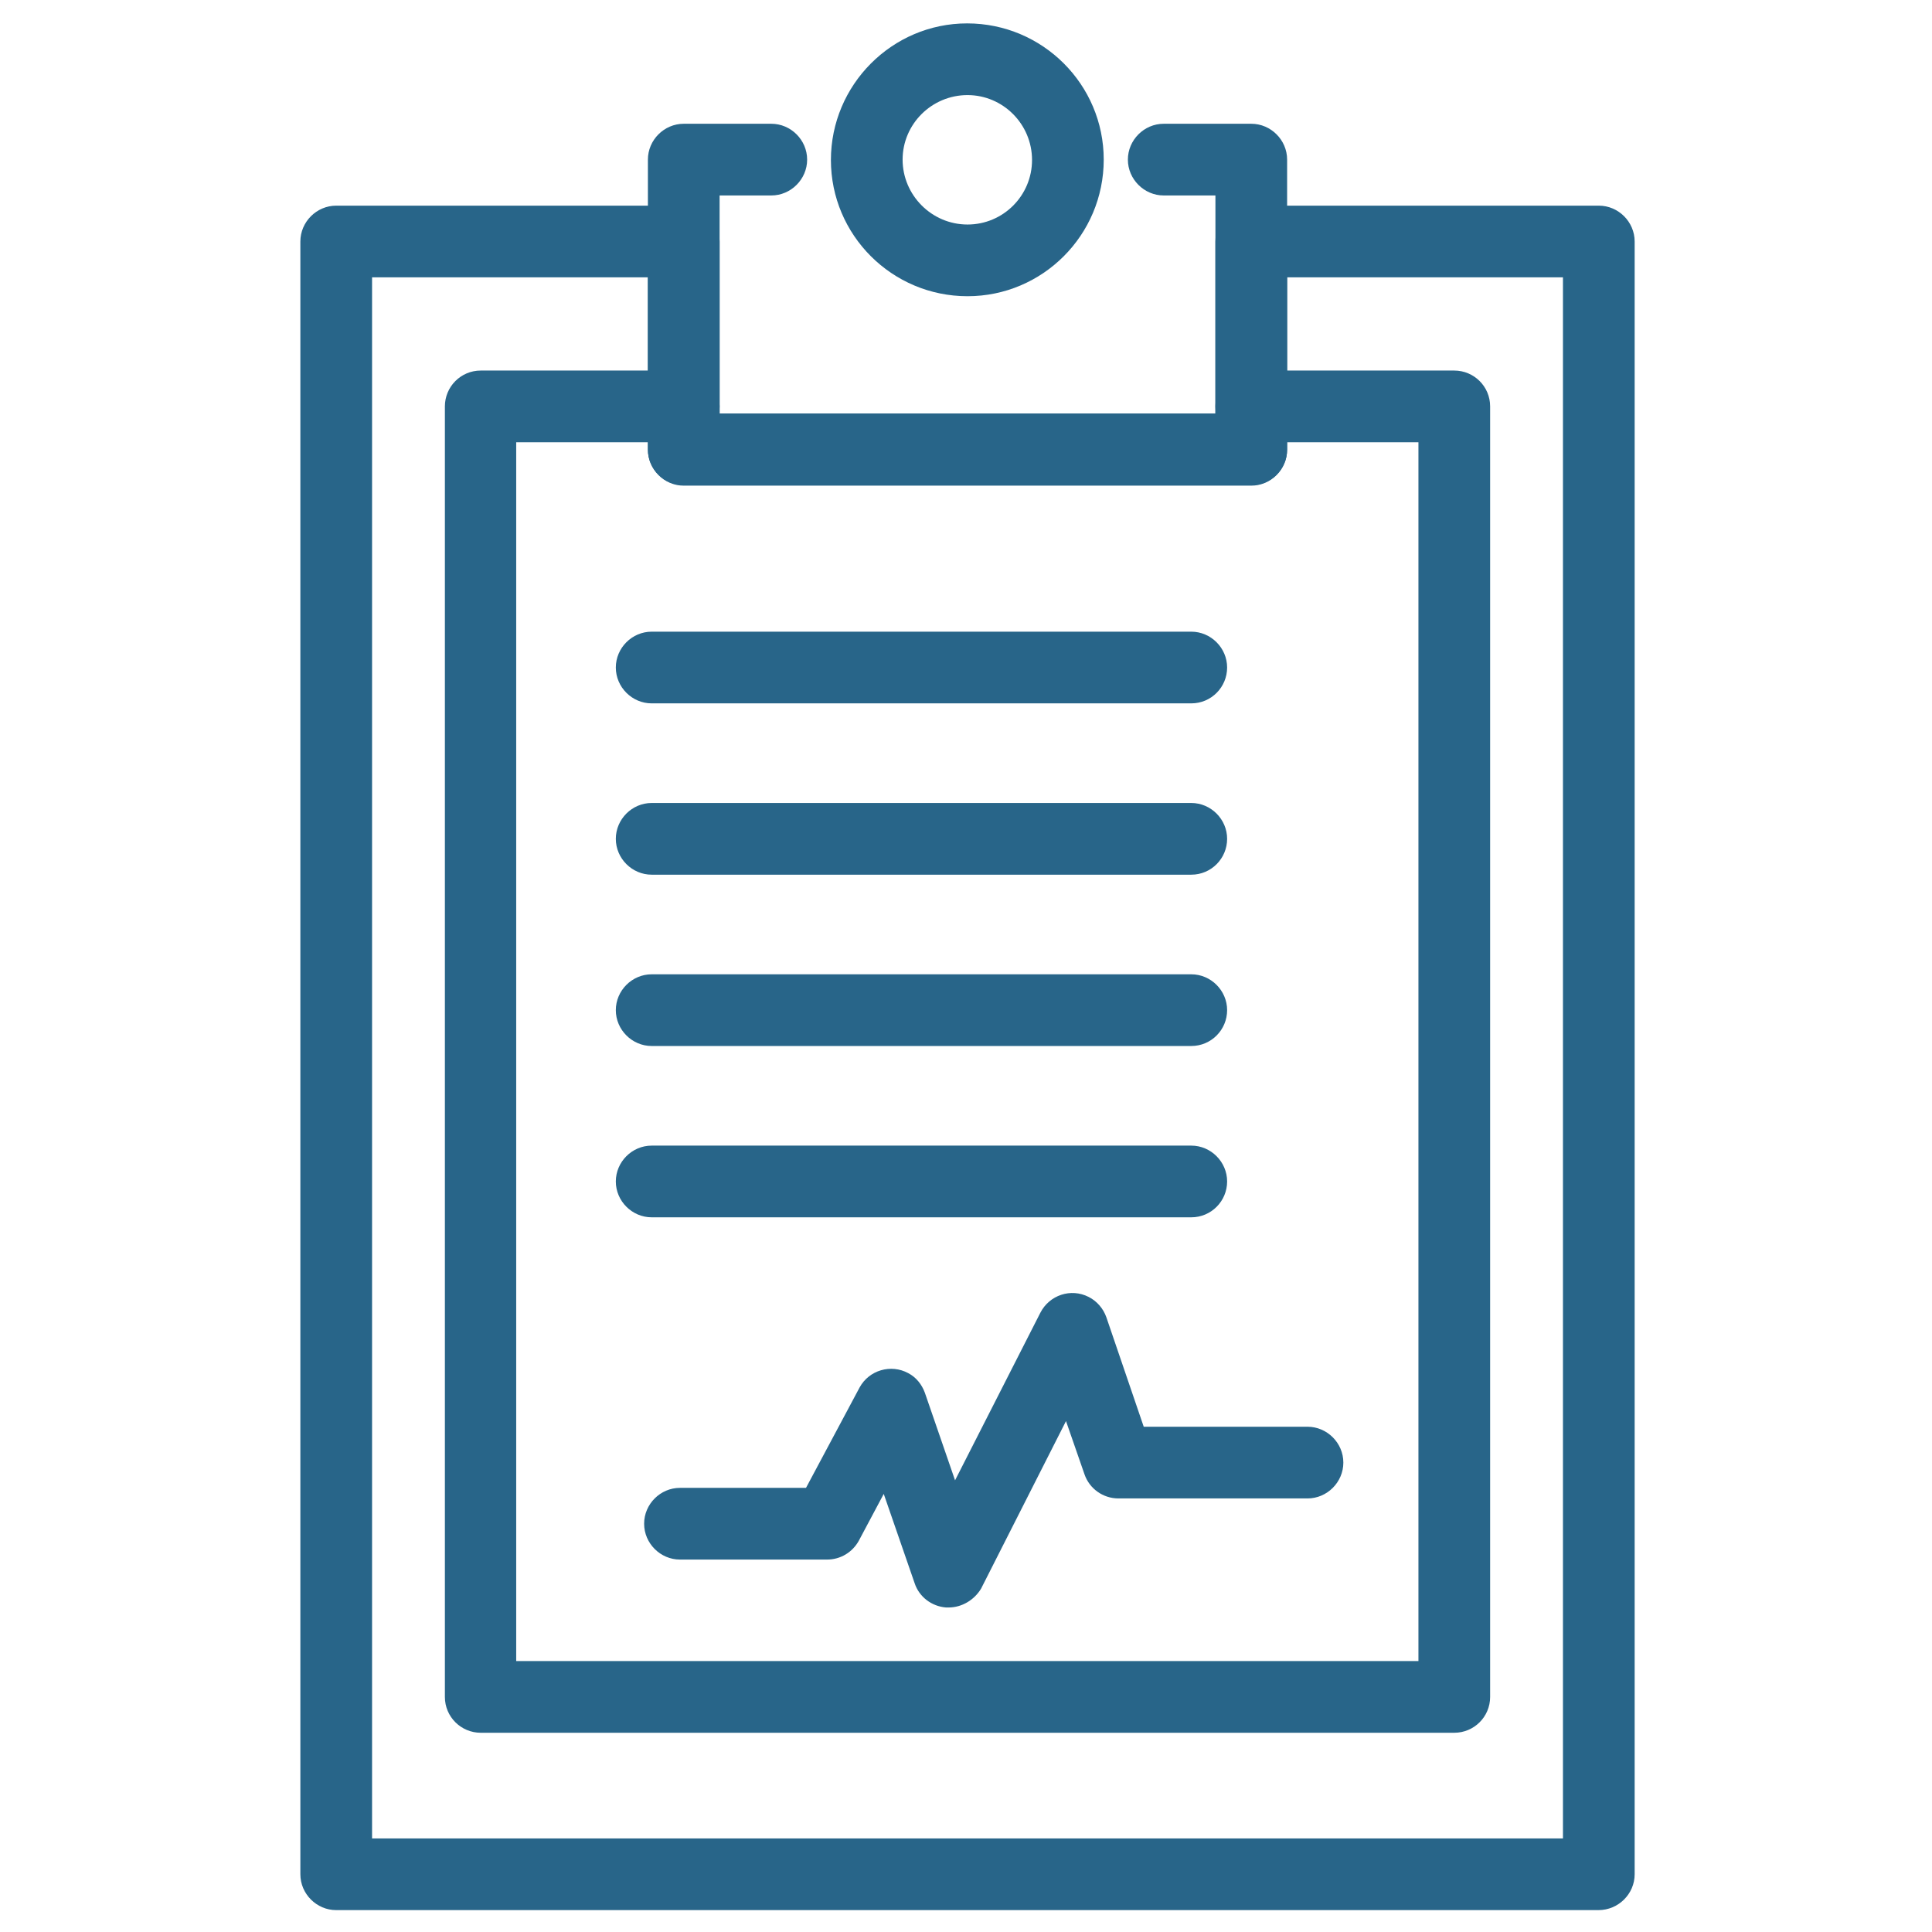
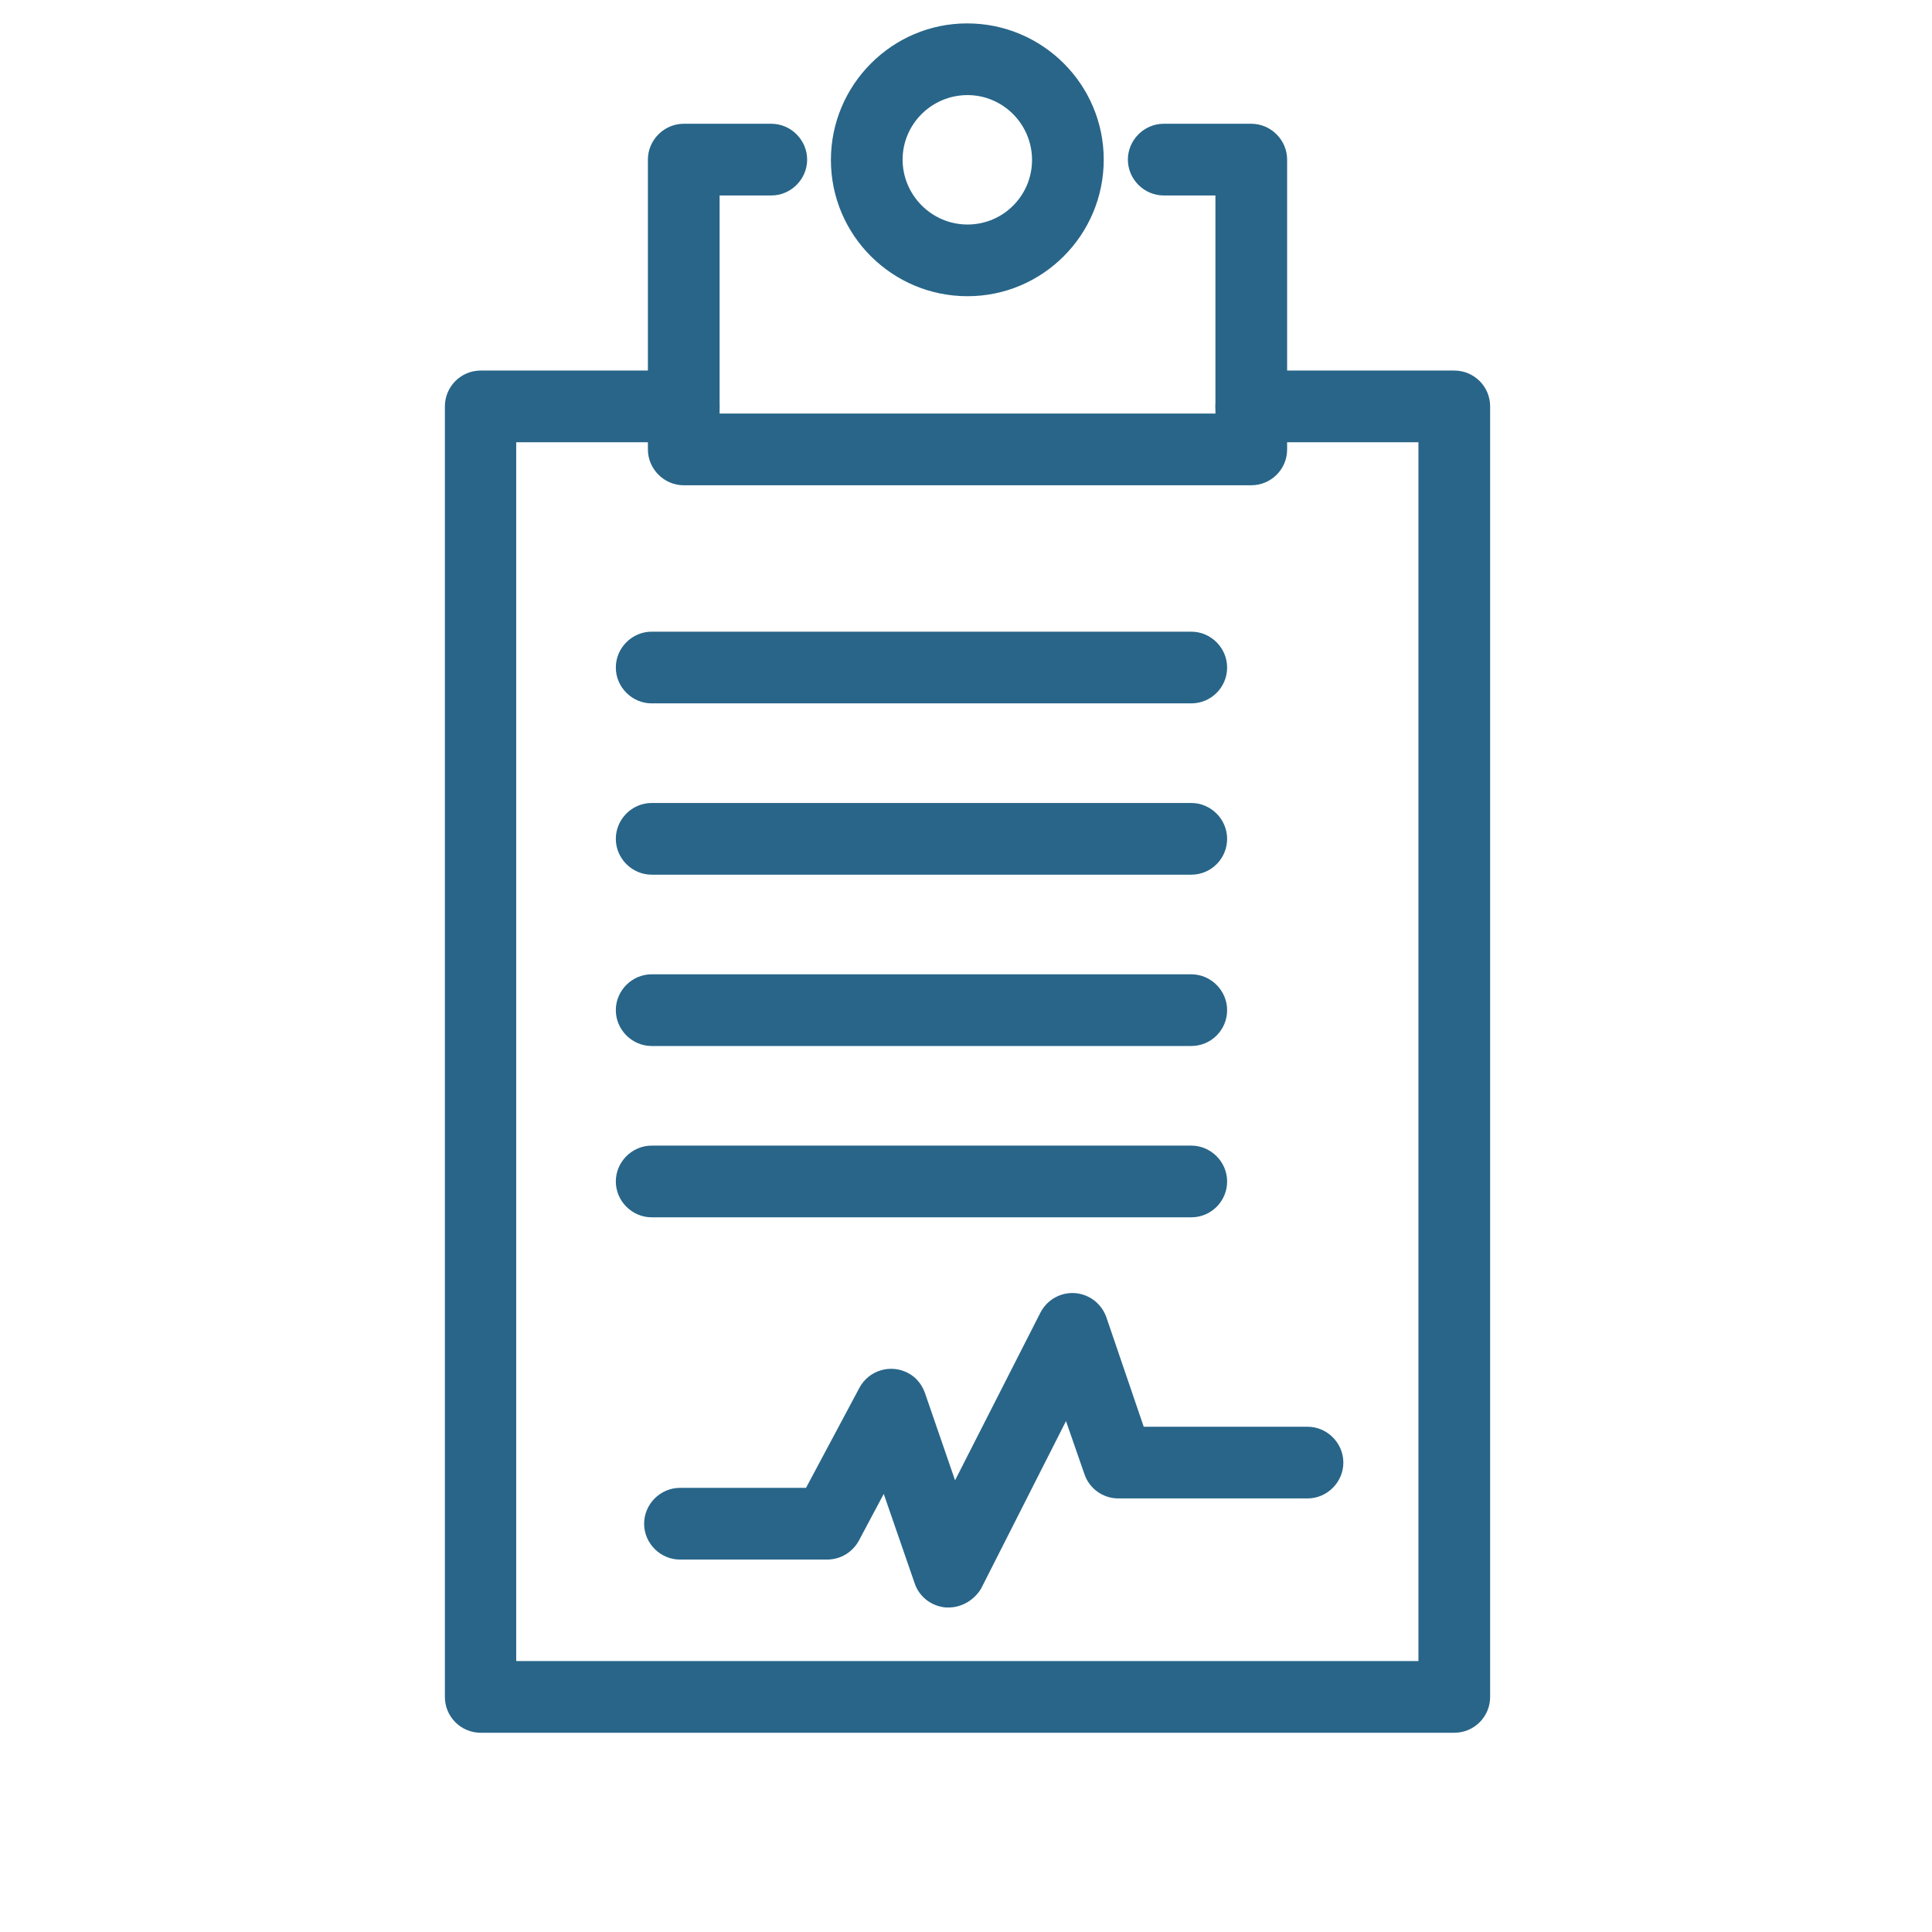
<svg xmlns="http://www.w3.org/2000/svg" version="1.1" id="Layer_1" x="0px" y="0px" viewBox="0 0 512 512" style="enable-background:new 0 0 512 512;" xml:space="preserve">
  <style type="text/css">
	.st0{fill:#286589;}
</style>
  <g id="pathologoanatomiko">
    <g>
      <path class="st0" d="M331.6,128.6H181.2c-5.2,0-9.5-4.3-9.5-9.5V42.3c0-5.2,4.3-9.5,9.5-9.5h23.2c5.2,0,9.5,4.3,9.5,9.5    s-4.3,9.5-9.5,9.5h-13.7v57.8h131.4V51.8h-13.7c-5.2,0-9.5-4.3-9.5-9.5s4.3-9.5,9.5-9.5h23.2c5.2,0,9.5,4.3,9.5,9.5v76.8    C341.1,124.4,336.8,128.6,331.6,128.6L331.6,128.6z" />
-       <path class="st0" d="M423.6,506.2H89.1c-5.2,0-9.5-4.3-9.5-9.5V64c0-5.2,4.3-9.5,9.5-9.5h92.1c5.2,0,9.5,4.3,9.5,9.5v45.6h131.4    V64c0-5.2,4.3-9.5,9.5-9.5h92.1c5.2,0,9.5,4.3,9.5,9.5v432.7C433.2,501.9,428.9,506.2,423.6,506.2L423.6,506.2z M98.6,487.2h315.6    V73.5h-73.1v45.7c0,5.2-4.3,9.5-9.5,9.5H181.2c-5.2,0-9.5-4.3-9.5-9.5V73.5H98.6V487.2z" />
      <path class="st0" d="M256.4,78.5c-20,0-36.2-16.2-36.2-36.1s16.2-36.2,36.1-36.2c20,0,36.2,16.2,36.2,36.1c0,0,0,0,0,0    C292.5,62.3,276.3,78.5,256.4,78.5z M256.4,25.2c-9.5,0-17.2,7.7-17.2,17.1s7.7,17.2,17.2,17.2c9.5,0,17.1-7.7,17.1-17.1    c0,0,0,0,0,0C273.5,32.9,265.8,25.2,256.4,25.2z" />
      <path class="st0" d="M385.4,459.2h-258c-5.2,0-9.5-4.2-9.5-9.5c0,0,0,0,0,0v-342c0-5.2,4.2-9.5,9.5-9.5h53.8    c5.2,0,9.5,4.3,9.5,9.5s-4.3,9.5-9.5,9.5h-44.4v323h239.1v-323h-44.3c-5.2,0-9.5-4.3-9.5-9.5c0-5.2,4.3-9.5,9.5-9.5l0,0h53.8    c5.2,0,9.5,4.2,9.5,9.5c0,0,0,0,0,0v342C394.9,455,390.6,459.2,385.4,459.2L385.4,459.2z" />
      <path class="st0" d="M315.7,186.4h-143c-5.2,0-9.5-4.3-9.5-9.5s4.3-9.5,9.5-9.5h143c5.2,0,9.5,4.3,9.5,9.5S321,186.4,315.7,186.4z    " />
      <path class="st0" d="M315.7,231.8h-143c-5.2,0-9.5-4.3-9.5-9.5s4.3-9.5,9.5-9.5h143c5.2,0,9.5,4.3,9.5,9.5S321,231.8,315.7,231.8z    " />
      <path class="st0" d="M315.7,277.2h-143c-5.2,0-9.5-4.3-9.5-9.5s4.3-9.5,9.5-9.5h143c5.2,0,9.5,4.3,9.5,9.5S321,277.2,315.7,277.2z    " />
      <path class="st0" d="M315.7,322.6h-143c-5.2,0-9.5-4.3-9.5-9.5s4.3-9.5,9.5-9.5h143c5.2,0,9.5,4.3,9.5,9.5S321,322.6,315.7,322.6z    " />
      <path class="st0" d="M251.4,426h-0.7c-3.8-0.3-7.1-2.8-8.3-6.4l-8.2-23.7l-6.6,12.4c-1.7,3.1-4.9,5-8.4,5h-39    c-5.2,0-9.5-4.3-9.5-9.5s4.3-9.5,9.5-9.5h33.4l14.2-26.6c2.5-4.6,8.3-6.3,12.9-3.8c2.1,1.1,3.6,3,4.4,5.2l8,23.2l22.6-44.4    c2.4-4.7,8.1-6.6,12.8-4.2c2.2,1.1,3.9,3.1,4.7,5.4l9.9,29h43.4c5.2,0,9.5,4.3,9.5,9.5s-4.3,9.5-9.5,9.5h-50.1    c-4.1,0-7.7-2.6-9-6.4l-4.9-14.1l-22.5,44.4C258.2,424,254.9,426,251.4,426z" />
    </g>
  </g>
</svg>